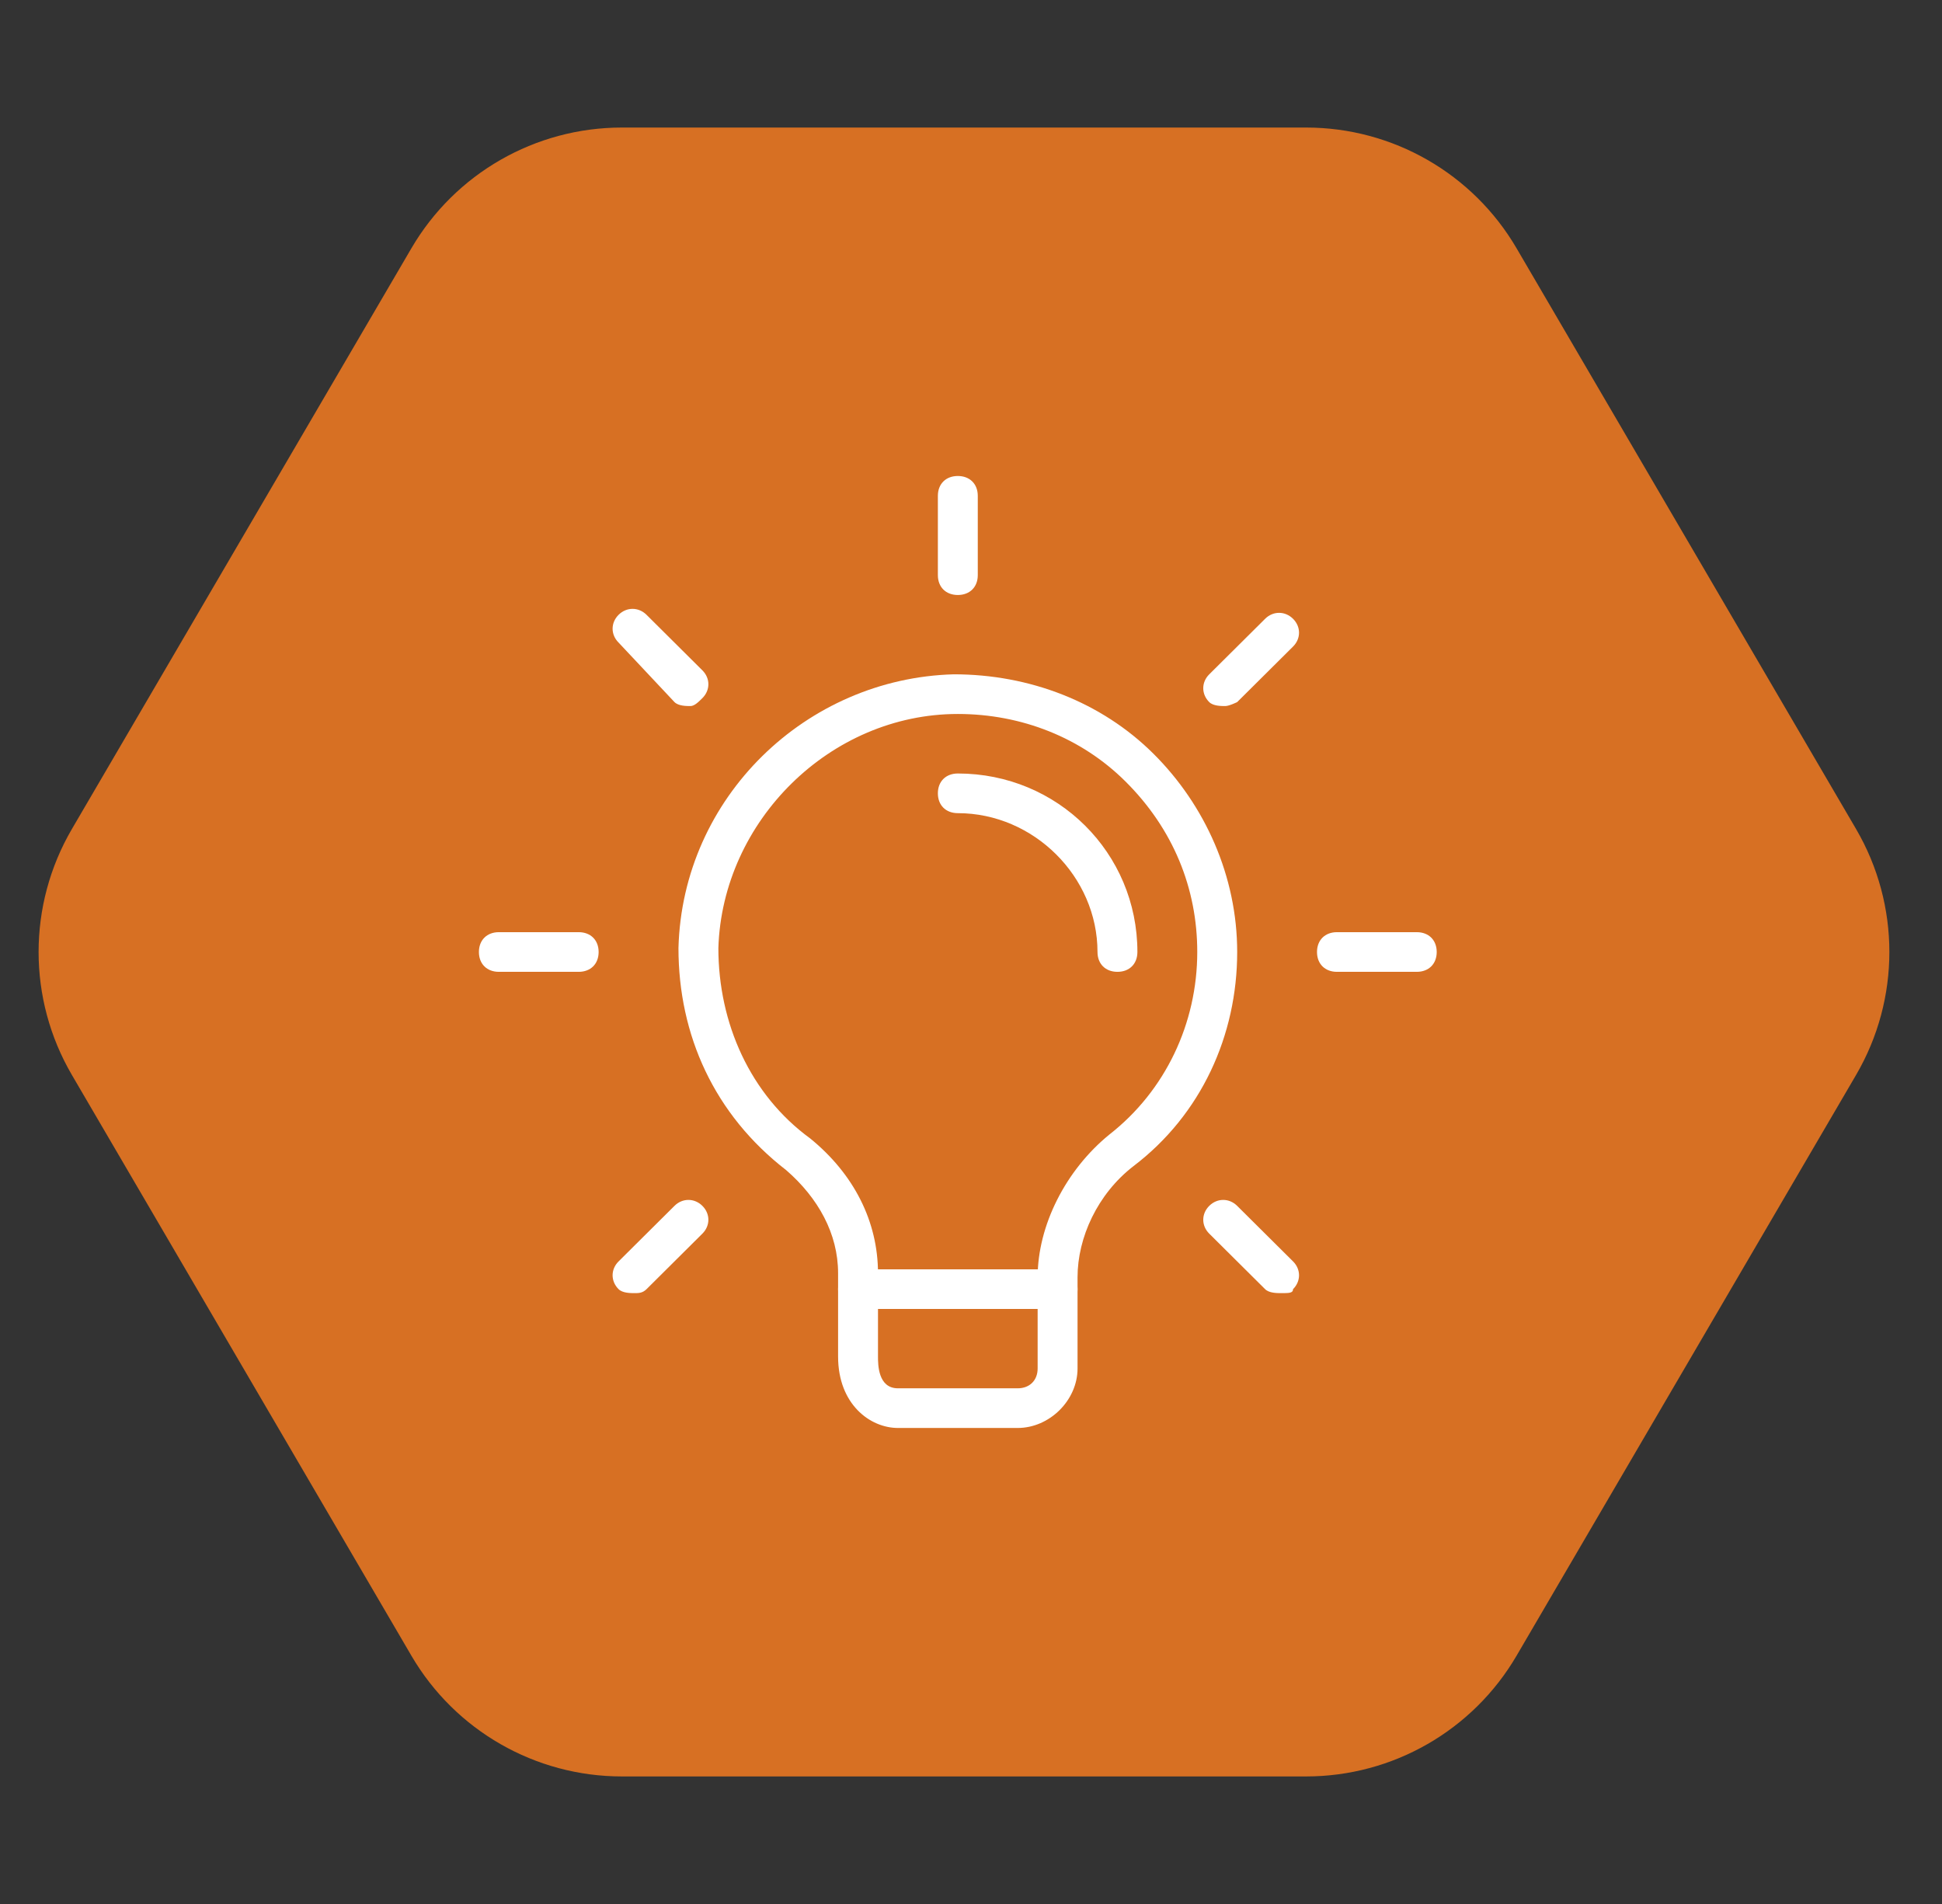
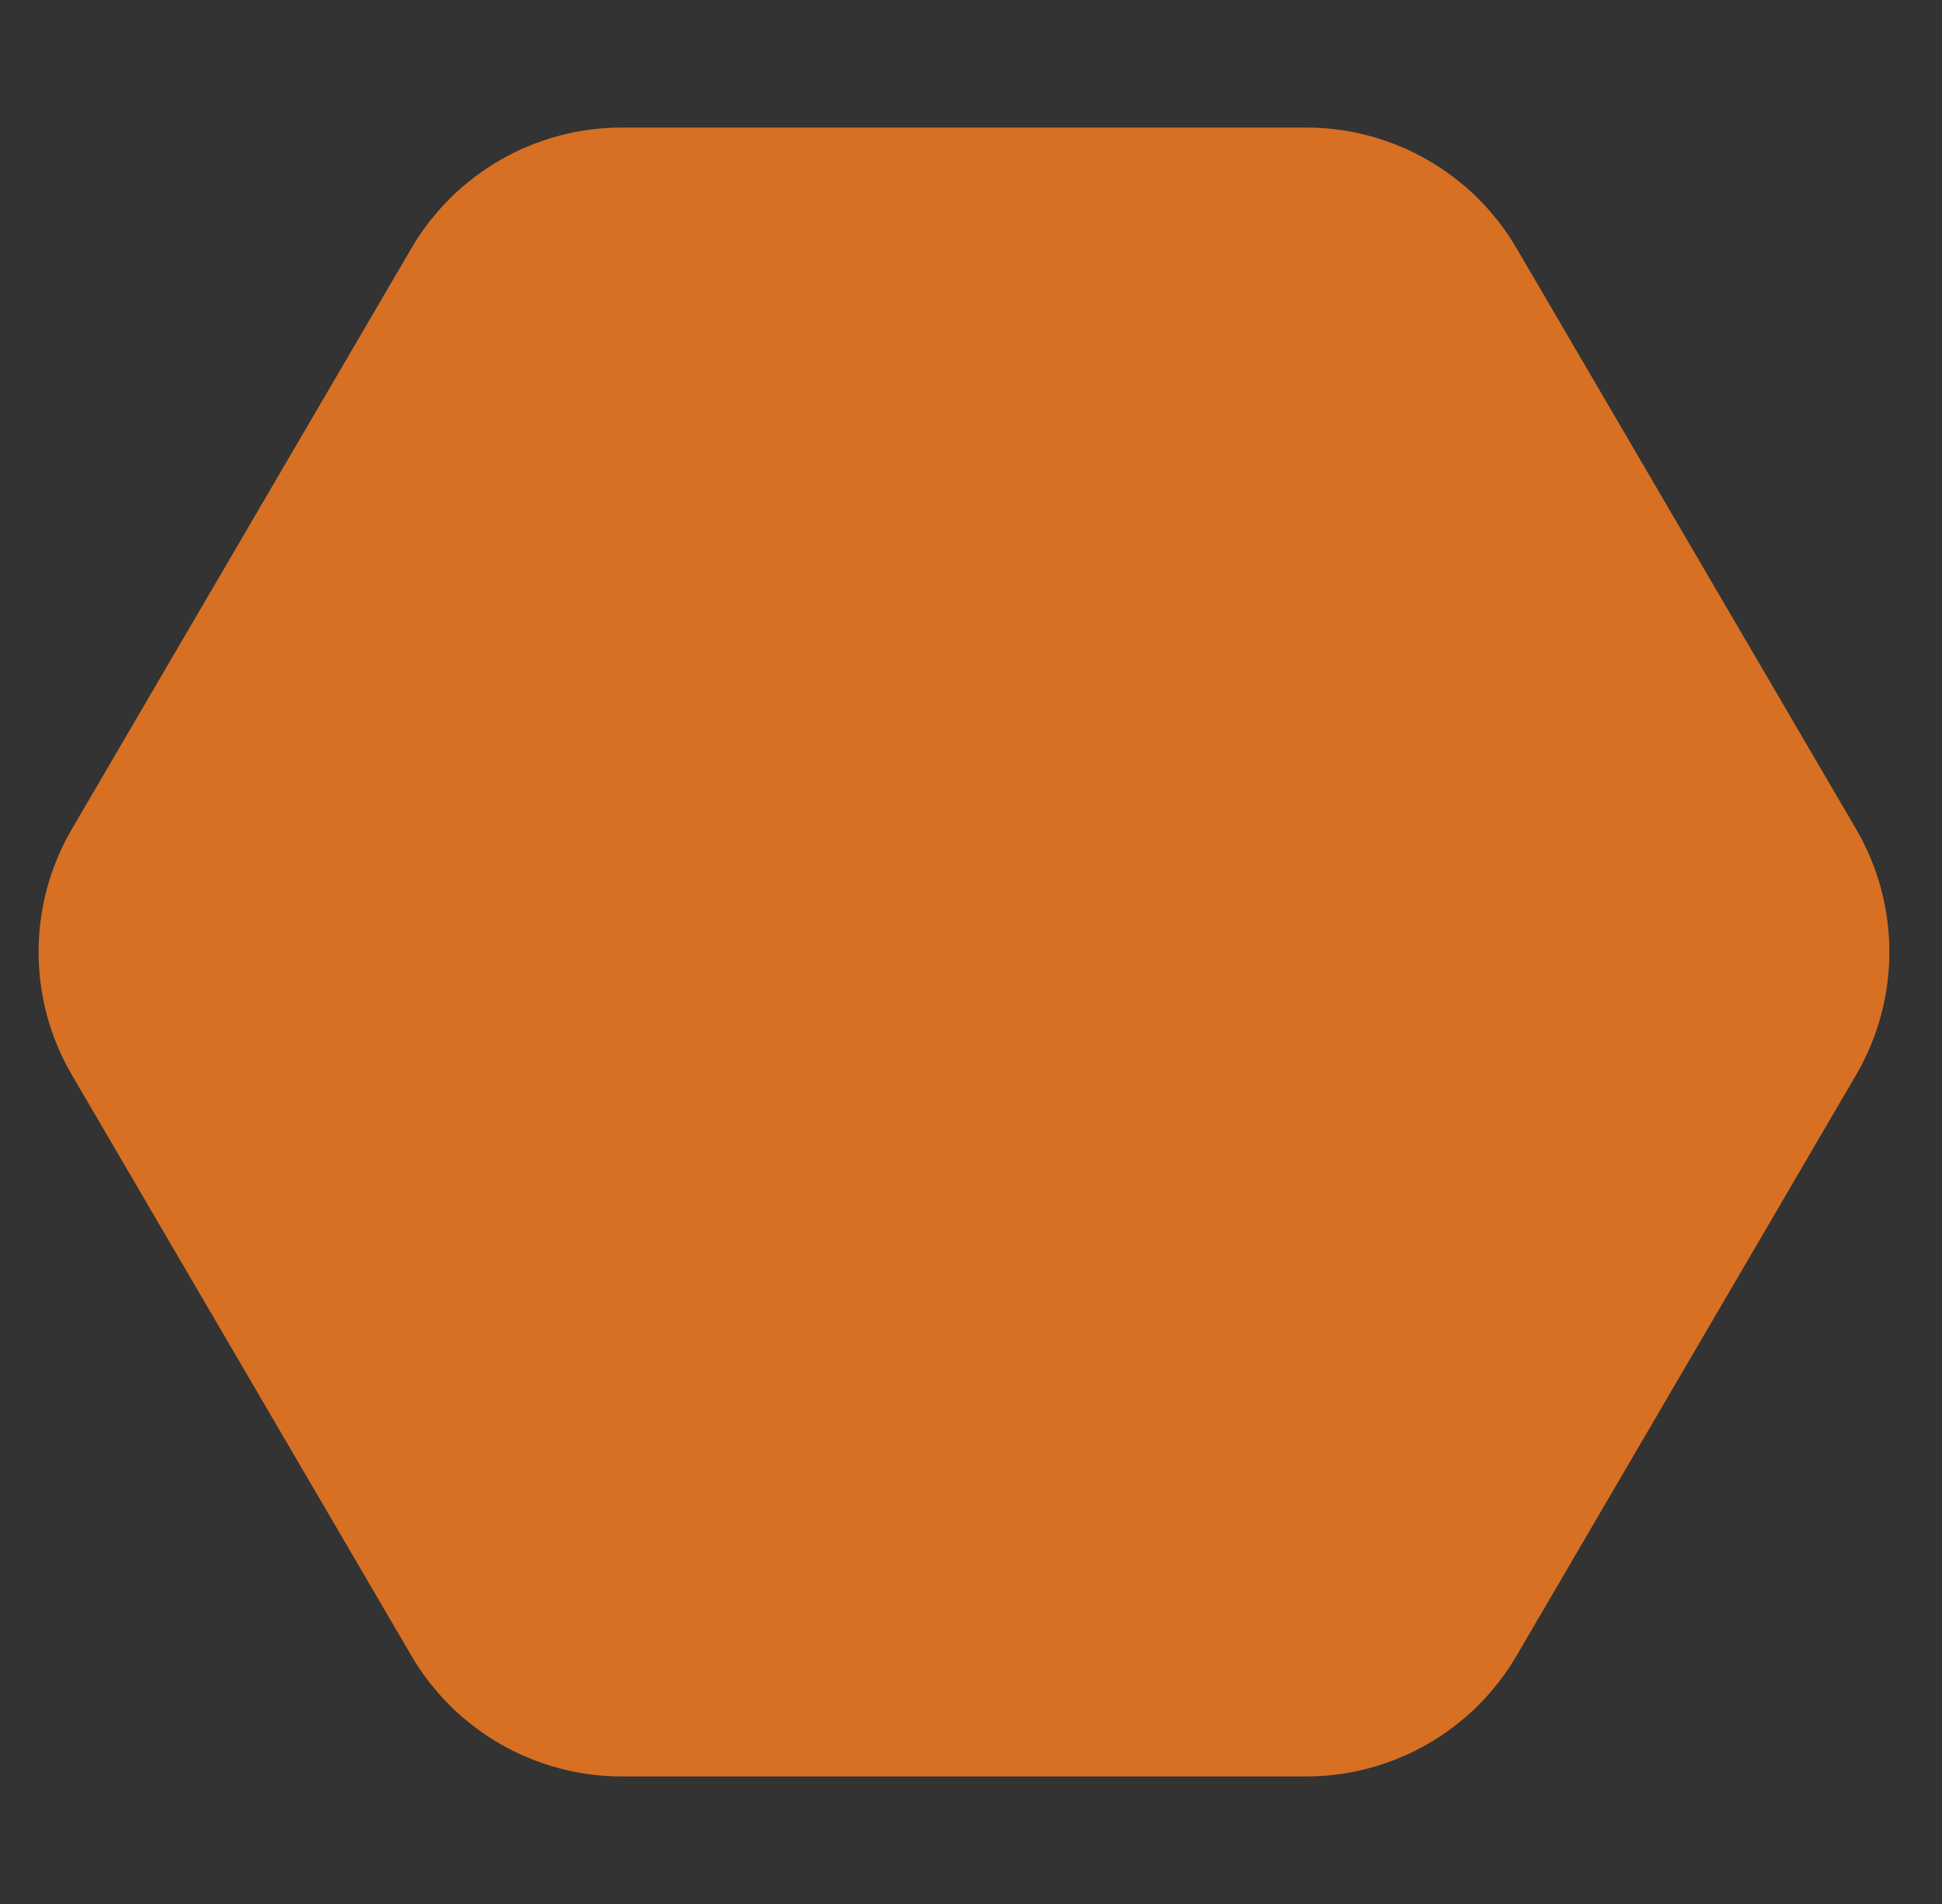
<svg xmlns="http://www.w3.org/2000/svg" width="102" height="100" viewBox="0 0 102 100" fill="none">
  <rect x="0" y="0" width="102" height="100" fill="#333333" stroke="none" />
  <path d="M3.777 56.46C1.444 52.469 1.444 47.531 3.777 43.54L21.609 13.038C23.905 9.112 28.111 6.699 32.659 6.699H68.604C73.152 6.699 77.358 9.112 79.654 13.038L97.486 43.54C99.819 47.531 99.819 52.469 97.486 56.46L79.654 86.962C77.358 90.888 73.152 93.301 68.604 93.301H32.659C28.111 93.301 23.905 90.888 21.609 86.962L3.777 56.46Z" fill="#D77023" />
  <g clip-path="url(#clip0_158_36360)">
    <path d="M53.452 74.999H47.163C45.696 74.999 44.019 73.749 44.019 71.249V66.874C44.019 64.791 42.971 62.916 41.294 61.458C37.521 58.541 35.635 54.374 35.635 49.791C35.844 41.874 42.342 35.624 50.098 35.416C54.081 35.416 57.854 36.874 60.579 39.583C63.304 42.291 64.981 46.041 64.981 49.999C64.981 54.374 63.094 58.541 59.531 61.249C57.644 62.708 56.596 64.999 56.596 67.083V71.874C56.596 73.541 55.129 74.999 53.452 74.999ZM50.307 37.499C43.6 37.499 37.94 43.124 37.731 49.791C37.731 53.749 39.408 57.499 42.552 59.791C44.858 61.666 46.115 64.166 46.115 66.874V71.249C46.115 71.666 46.115 72.916 47.163 72.916H53.452C54.081 72.916 54.5 72.499 54.5 71.874V67.083C54.5 64.374 55.967 61.458 58.273 59.583C61.207 57.291 62.884 53.749 62.884 49.999C62.884 46.666 61.627 43.541 59.111 41.041C56.806 38.749 53.661 37.499 50.307 37.499Z" fill="white" />
    <path d="M55.548 68.749H45.067C44.438 68.749 44.019 68.333 44.019 67.708C44.019 67.083 44.438 66.666 45.067 66.666H55.548C56.177 66.666 56.596 67.083 56.596 67.708C56.596 68.333 56.177 68.749 55.548 68.749Z" fill="white" />
    <path d="M50.308 31.25C49.679 31.25 49.26 30.833 49.26 30.208V26.042C49.26 25.417 49.679 25 50.308 25C50.936 25 51.356 25.417 51.356 26.042V30.208C51.356 30.833 50.936 31.25 50.308 31.25Z" fill="white" />
    <path d="M64.352 37.083C64.142 37.083 63.723 37.083 63.513 36.875C63.094 36.458 63.094 35.833 63.513 35.417L66.448 32.5C66.867 32.083 67.496 32.083 67.915 32.5C68.334 32.917 68.334 33.542 67.915 33.958L64.98 36.875C64.98 36.875 64.561 37.083 64.352 37.083Z" fill="white" />
    <path d="M74.413 51.042H70.221C69.592 51.042 69.173 50.626 69.173 50.001C69.173 49.376 69.592 48.959 70.221 48.959H74.413C75.042 48.959 75.461 49.376 75.461 50.001C75.461 50.626 75.042 51.042 74.413 51.042Z" fill="white" />
    <path d="M67.286 67.917C67.077 67.917 66.657 67.917 66.448 67.709L63.513 64.792C63.094 64.376 63.094 63.751 63.513 63.334C63.932 62.917 64.561 62.917 64.98 63.334L67.915 66.251C68.334 66.667 68.334 67.292 67.915 67.709C67.915 67.917 67.705 67.917 67.286 67.917Z" fill="white" />
-     <path d="M33.329 67.917C33.119 67.917 32.7 67.917 32.49 67.709C32.071 67.292 32.071 66.667 32.49 66.251L35.425 63.334C35.844 62.917 36.473 62.917 36.892 63.334C37.311 63.751 37.311 64.376 36.892 64.792L33.958 67.709C33.748 67.917 33.538 67.917 33.329 67.917Z" fill="white" />
-     <path d="M30.394 51.042H26.202C25.573 51.042 25.154 50.626 25.154 50.001C25.154 49.376 25.573 48.959 26.202 48.959H30.394C31.023 48.959 31.442 49.376 31.442 50.001C31.442 50.626 31.023 51.042 30.394 51.042Z" fill="white" />
    <path d="M36.263 37.083C36.054 37.083 35.634 37.083 35.425 36.874L32.49 33.749C32.071 33.333 32.071 32.708 32.49 32.291C32.909 31.874 33.538 31.874 33.958 32.291L36.892 35.208C37.311 35.624 37.311 36.249 36.892 36.666C36.682 36.874 36.473 37.083 36.263 37.083Z" fill="white" />
    <path d="M58.692 51.042C58.063 51.042 57.644 50.625 57.644 50C57.644 46.042 54.29 42.708 50.308 42.708C49.679 42.708 49.26 42.292 49.26 41.667C49.26 41.042 49.679 40.625 50.308 40.625C55.548 40.625 59.74 44.792 59.74 50C59.74 50.625 59.321 51.042 58.692 51.042Z" fill="white" />
  </g>
  <defs>
    <clipPath id="clip0_158_36360">
-       <rect width="50.307" height="50" fill="white" transform="translate(25.154 25)" />
-     </clipPath>
+       </clipPath>
  </defs>
</svg>